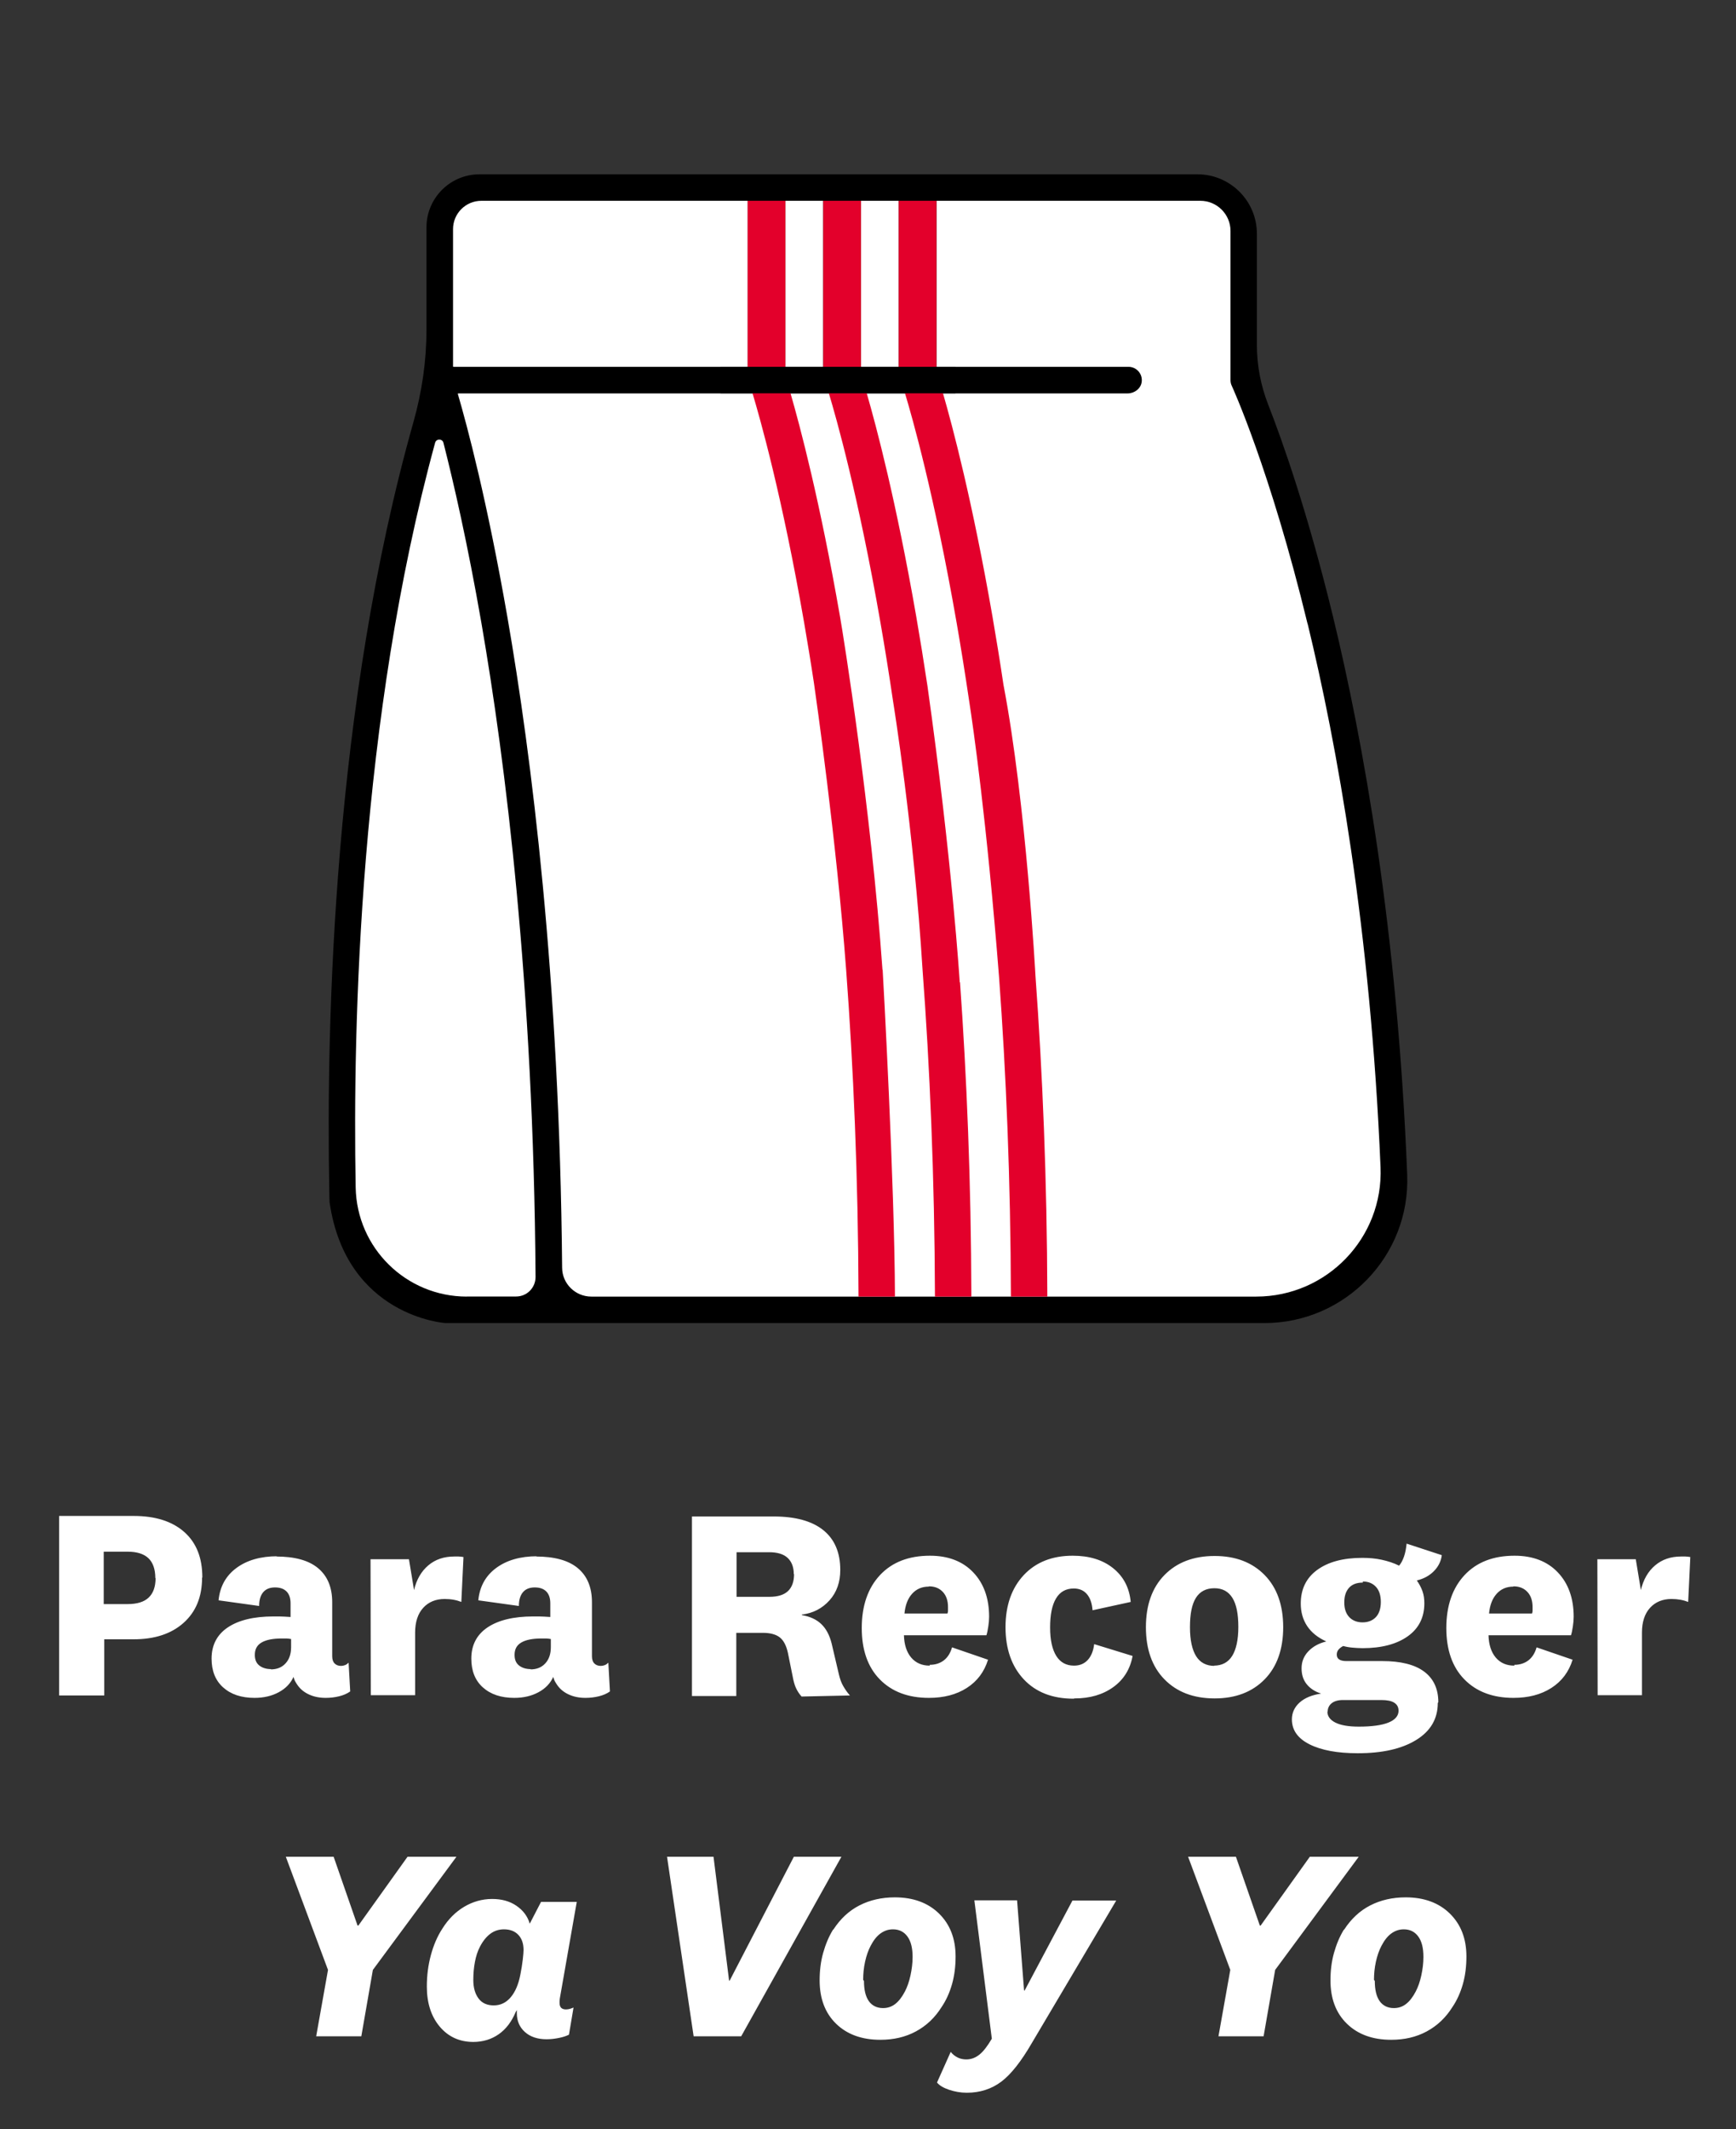
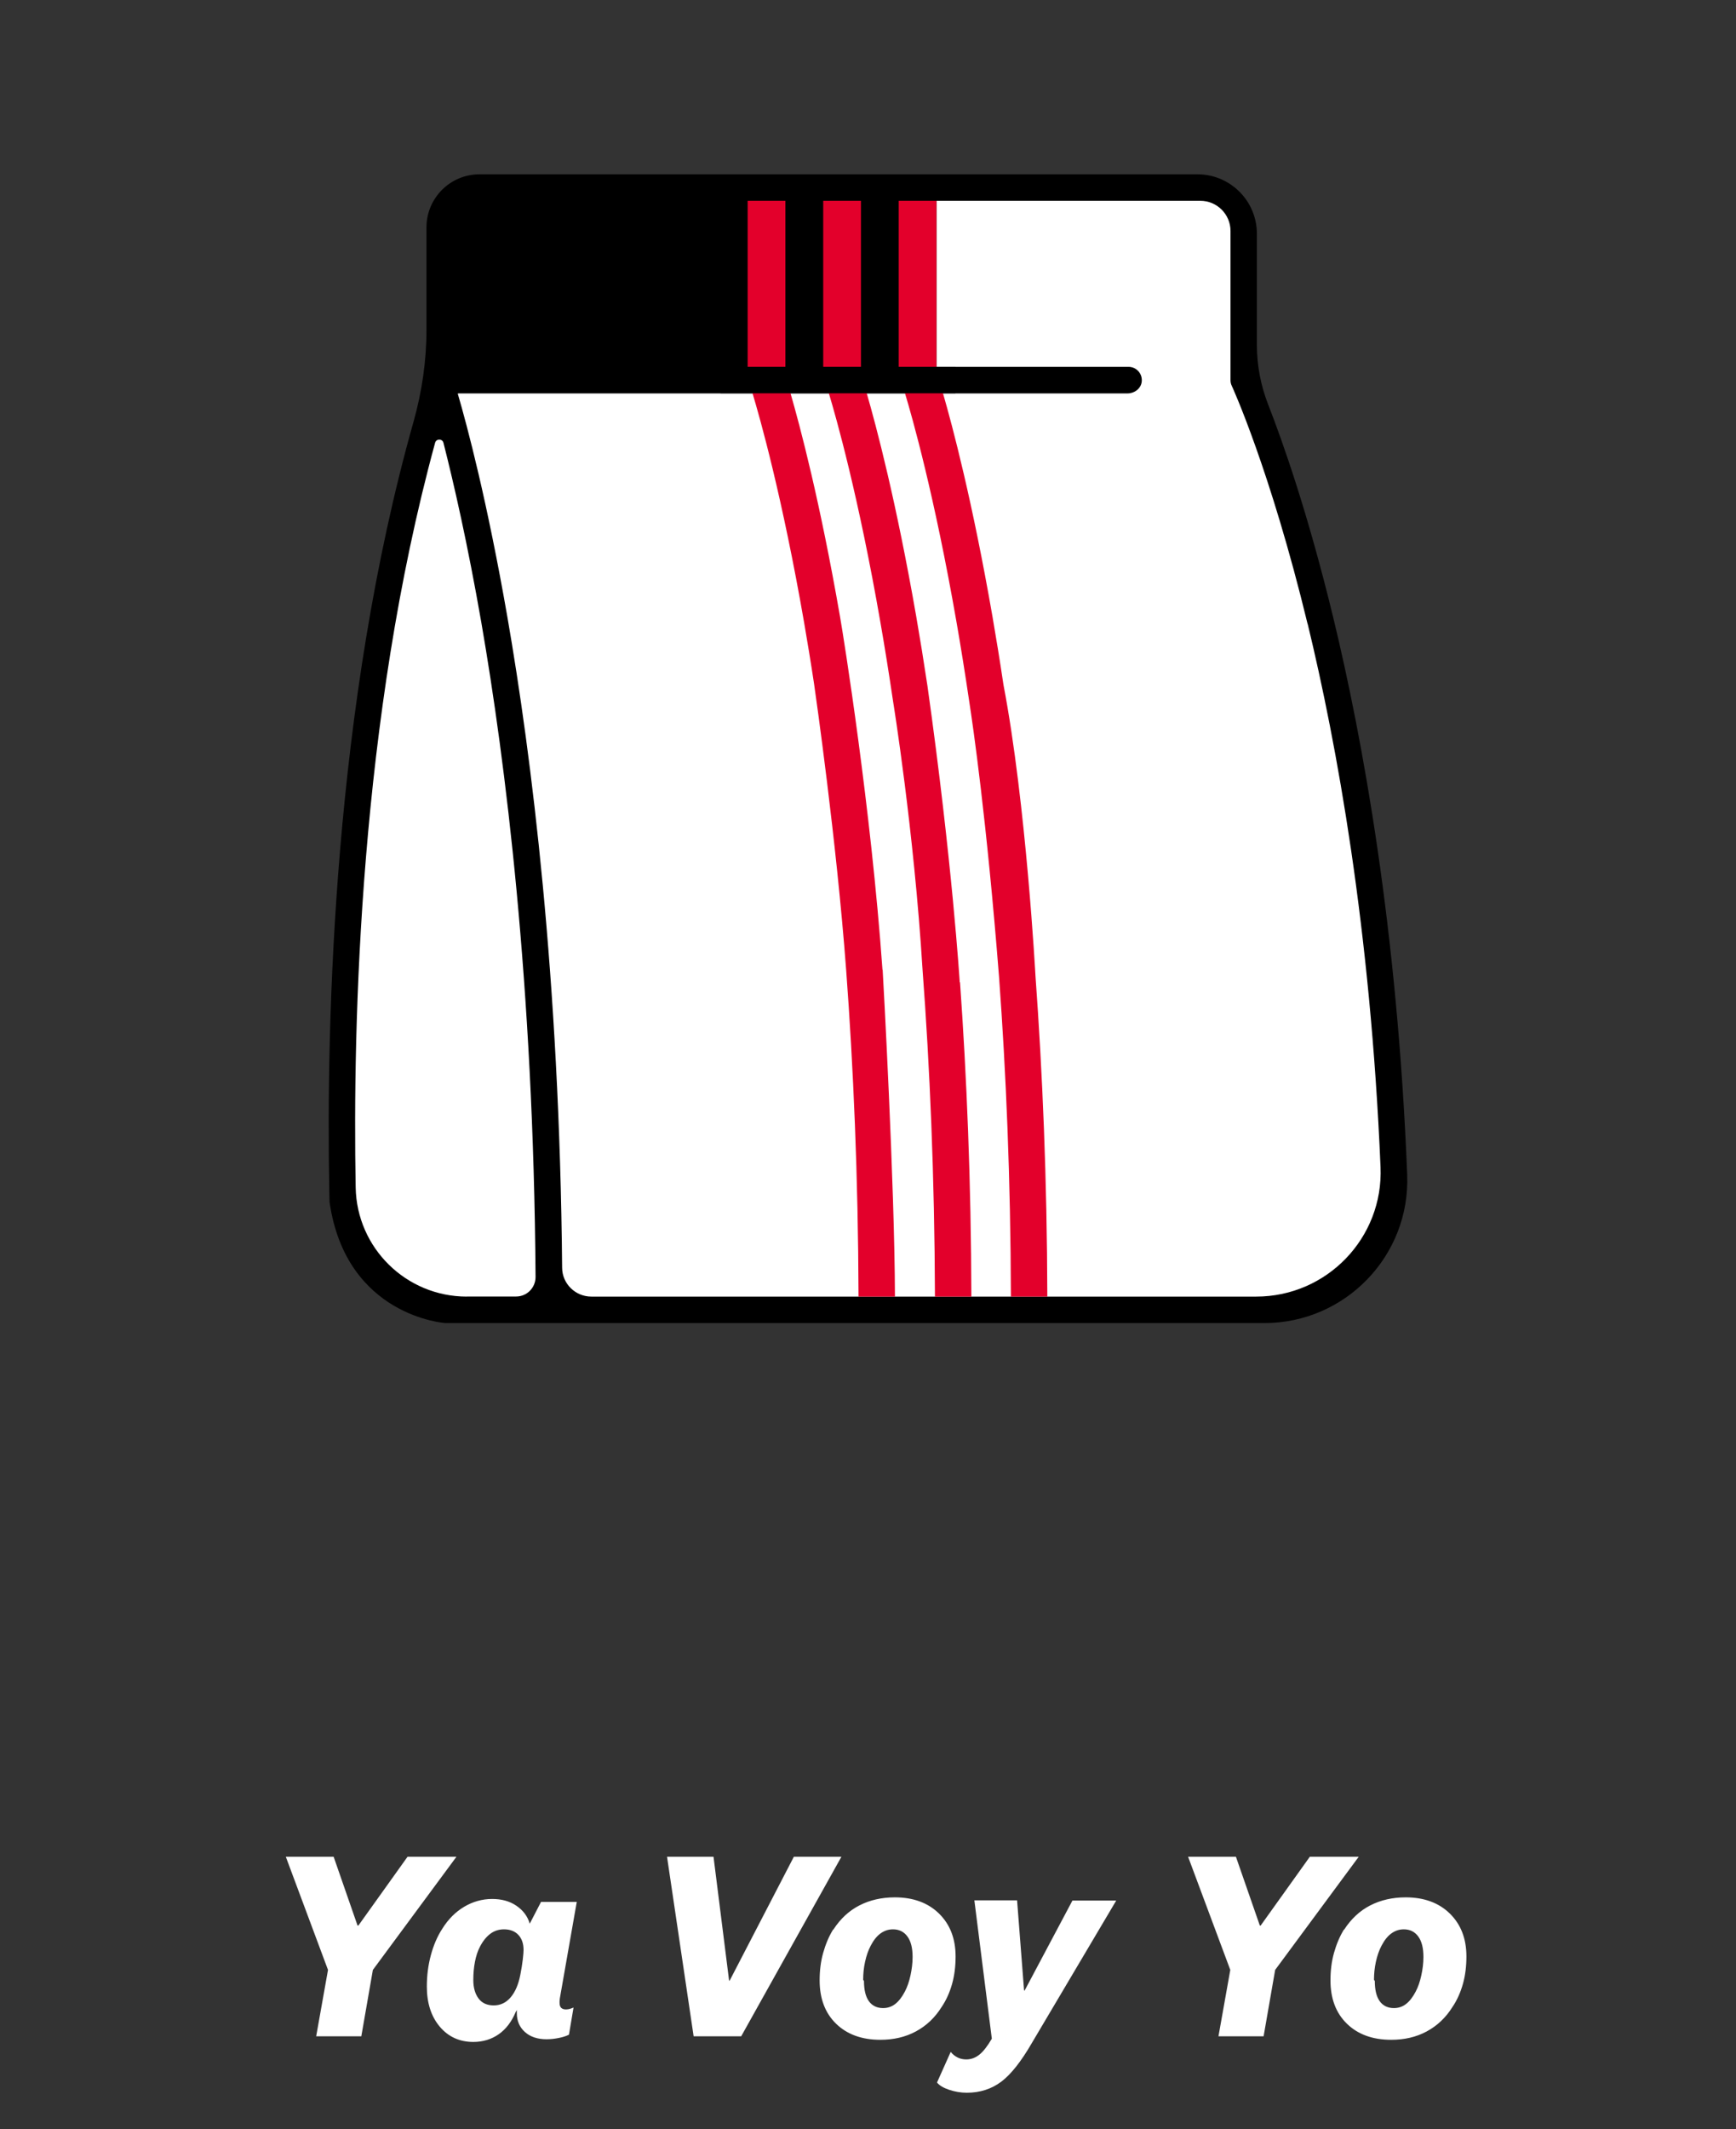
<svg xmlns="http://www.w3.org/2000/svg" width="168" height="206" viewBox="0 0 168 206" fill="none">
  <rect x="0" y="0" width="168" height="206" fill="#333333" stroke="none" />
  <path d="M129.002 59.657C126.558 49.59 124.123 42.712 122.724 39.133C122.006 37.288 121.634 35.344 121.634 33.363V22.615C121.634 19.435 119.053 16.863 115.883 16.863H46.404C43.569 16.863 41.271 19.162 41.271 21.997V31.919C41.271 34.917 40.834 37.897 40.026 40.777C32.258 68.27 31.558 98.871 31.867 115.144C31.867 115.534 31.885 115.916 31.894 116.298C33.484 127.364 43.079 128 43.106 128H122.352C130.193 128 136.489 121.486 136.18 113.645C135.235 89.894 131.882 71.523 129.002 59.657Z" fill="black" />
  <path d="M45.177 125.438C39.308 125.438 34.529 120.741 34.42 114.88C34.129 98.989 34.811 69.552 42.106 42.84C42.215 42.422 42.815 42.431 42.915 42.84C43.905 46.728 45.25 52.58 46.586 60.257C48.893 73.586 51.637 95.228 51.828 123.539C51.828 124.584 50.992 125.429 49.947 125.429H45.168L45.177 125.438Z" fill="white" />
-   <path d="M79.667 19.426H76.014V35.489H79.667V19.426Z" fill="white" />
-   <path d="M86.972 19.426H83.319V35.489H86.972V19.426Z" fill="white" />
-   <path d="M46.586 19.426C45.068 19.426 43.842 20.652 43.842 22.17V35.453C43.842 35.453 43.86 35.489 43.878 35.489H72.362V19.426H46.595H46.586Z" fill="white" />
  <path d="M126.54 60.357C122.915 45.402 119.235 37.388 119.199 37.316C119.117 37.143 119.081 36.961 119.081 36.779V22.342C119.081 20.734 117.772 19.426 116.164 19.426H90.624V35.489H109.213C109.986 35.489 110.595 36.171 110.485 36.961C110.395 37.606 109.777 38.061 109.123 38.061H44.342C44.342 38.061 44.296 38.079 44.305 38.106C45.214 41.213 47.149 48.473 49.111 59.748C51.419 73.05 54.154 94.555 54.399 122.649C54.408 124.193 55.681 125.438 57.225 125.438H121.57C128.412 125.438 133.89 119.741 133.6 112.909C132.627 89.822 129.357 71.95 126.549 60.357H126.54Z" fill="white" />
  <path d="M85.418 93.811H85.4C84.3 78.238 81.638 61.611 81.293 59.657C79.349 48.473 77.423 41.231 76.505 38.061L76.005 35.498V19.426H72.353V35.489L72.534 36.48L72.825 38.051C73.534 40.405 75.696 48.009 77.822 60.257C78.131 62.056 78.458 64.019 78.776 66.126C78.931 67.208 80.948 81.272 81.884 93.811C82.583 103.169 83.047 113.754 83.083 125.438H86.608C86.581 114.635 85.454 94.338 85.418 93.811Z" fill="#E3002B" />
  <path d="M92.877 95.028C92.877 95.028 92.16 83.425 89.752 66.344C89.388 63.928 89.025 61.693 88.671 59.657C86.726 48.473 84.8 41.231 83.882 38.061L83.319 35.498V19.426H79.667V35.489L79.903 36.598L80.212 38.051C80.912 40.368 83.074 47.955 85.209 60.257C85.609 62.547 86.018 65.082 86.427 67.853C86.427 67.853 88.444 80.264 89.279 93.811C89.979 103.169 90.442 113.754 90.479 125.438H94.004C93.977 114.262 93.55 104.105 92.905 95.028H92.877Z" fill="#E3002B" />
  <path d="M97.829 125.438H101.354C101.327 114.035 100.882 103.669 100.21 94.456C100.21 94.456 99.31 77.756 97.111 66.254C96.757 63.873 96.394 61.665 96.048 59.657C94.104 48.473 92.178 41.231 91.26 38.061L90.624 35.498V19.426H86.972V35.489L87.272 36.743L87.58 38.051C88.28 40.359 90.433 47.937 92.578 60.257C92.977 62.547 93.386 65.082 93.795 67.853C94.149 70.133 95.485 79.301 96.684 94.537C97.357 103.714 97.802 114.044 97.829 125.438Z" fill="#E3002B" />
  <path d="M92.46 35.489H69.727V38.051H92.46V35.489Z" fill="black" />
-   <path d="M19.581 152.612L19.555 152.638C19.555 154.484 18.957 155.94 17.761 157.006C16.565 158.072 14.953 158.592 12.925 158.592H10.091V164.026H5.723V146.658H12.925C15.031 146.658 16.669 147.178 17.839 148.218C19.009 149.258 19.581 150.714 19.581 152.612ZM15.057 152.664H15.031C15.031 151.806 14.797 151.156 14.355 150.74C13.913 150.324 13.237 150.116 12.353 150.116H10.039V155.186H12.353C13.263 155.186 13.939 154.978 14.381 154.562C14.823 154.146 15.057 153.522 15.057 152.664ZM26.247 161.478L26.195 161.504C26.793 161.504 27.261 161.322 27.625 160.932C27.989 160.542 28.171 160.022 28.171 159.346V158.566C28.015 158.54 27.859 158.514 27.703 158.514C27.547 158.514 27.391 158.514 27.261 158.514C26.403 158.514 25.753 158.644 25.311 158.904C24.869 159.164 24.661 159.554 24.661 160.1C24.661 160.542 24.791 160.88 25.077 161.114C25.363 161.348 25.753 161.478 26.247 161.478ZM26.845 150.558L26.715 150.584C28.509 150.584 29.861 150.948 30.771 151.702C31.681 152.456 32.149 153.548 32.149 155.004V160.23C32.149 160.542 32.227 160.776 32.383 160.932C32.539 161.088 32.747 161.166 33.007 161.166C33.137 161.166 33.267 161.14 33.397 161.088C33.527 161.036 33.631 160.958 33.735 160.854L33.891 163.636C33.605 163.844 33.241 164 32.825 164.104C32.409 164.208 31.967 164.26 31.525 164.26C30.927 164.26 30.407 164.156 29.939 163.948C29.471 163.74 29.107 163.454 28.821 163.064C28.743 162.96 28.665 162.83 28.587 162.7C28.509 162.57 28.457 162.414 28.405 162.232C28.119 162.856 27.651 163.35 26.975 163.714C26.299 164.078 25.519 164.26 24.635 164.26C23.361 164.26 22.347 163.922 21.593 163.246C20.839 162.57 20.475 161.634 20.475 160.464C20.475 159.164 20.995 158.15 22.035 157.448C23.075 156.746 24.557 156.382 26.455 156.382C26.559 156.382 26.741 156.382 27.027 156.382C27.313 156.382 27.677 156.408 28.119 156.434V155.108C28.119 154.614 27.989 154.224 27.729 153.964C27.469 153.704 27.105 153.574 26.611 153.574C26.117 153.574 25.727 153.73 25.467 154.042C25.207 154.354 25.077 154.796 25.077 155.368L21.151 154.822C21.281 153.496 21.853 152.456 22.867 151.702C23.881 150.948 25.207 150.558 26.845 150.558ZM35.883 164L35.857 150.844H39.575L40.069 153.834C40.303 152.82 40.771 152.014 41.447 151.442C42.123 150.87 42.955 150.584 43.943 150.584C44.073 150.584 44.229 150.584 44.385 150.584C44.541 150.584 44.697 150.61 44.853 150.636L44.645 154.978C44.437 154.9 44.203 154.822 43.917 154.77C43.631 154.718 43.345 154.692 43.033 154.692C42.175 154.692 41.473 154.978 40.953 155.55C40.433 156.122 40.173 156.928 40.173 157.942V164H35.883ZM51.383 161.478L51.331 161.504C51.929 161.504 52.397 161.322 52.761 160.932C53.125 160.542 53.307 160.022 53.307 159.346V158.566C53.151 158.54 52.995 158.514 52.839 158.514C52.683 158.514 52.527 158.514 52.397 158.514C51.539 158.514 50.889 158.644 50.447 158.904C50.005 159.164 49.797 159.554 49.797 160.1C49.797 160.542 49.927 160.88 50.213 161.114C50.499 161.348 50.889 161.478 51.383 161.478ZM51.981 150.558L51.851 150.584C53.645 150.584 54.997 150.948 55.907 151.702C56.817 152.456 57.285 153.548 57.285 155.004V160.23C57.285 160.542 57.363 160.776 57.519 160.932C57.675 161.088 57.883 161.166 58.143 161.166C58.273 161.166 58.403 161.14 58.533 161.088C58.663 161.036 58.767 160.958 58.871 160.854L59.027 163.636C58.741 163.844 58.377 164 57.961 164.104C57.545 164.208 57.103 164.26 56.661 164.26C56.063 164.26 55.543 164.156 55.075 163.948C54.607 163.74 54.243 163.454 53.957 163.064C53.879 162.96 53.801 162.83 53.723 162.7C53.645 162.57 53.593 162.414 53.541 162.232C53.255 162.856 52.787 163.35 52.111 163.714C51.435 164.078 50.655 164.26 49.771 164.26C48.497 164.26 47.483 163.922 46.729 163.246C45.975 162.57 45.611 161.634 45.611 160.464C45.611 159.164 46.131 158.15 47.171 157.448C48.211 156.746 49.693 156.382 51.591 156.382C51.695 156.382 51.877 156.382 52.163 156.382C52.449 156.382 52.813 156.408 53.255 156.434V155.108C53.255 154.614 53.125 154.224 52.865 153.964C52.605 153.704 52.241 153.574 51.747 153.574C51.253 153.574 50.863 153.73 50.603 154.042C50.343 154.354 50.213 154.796 50.213 155.368L46.287 154.822C46.417 153.496 46.989 152.456 48.003 151.702C49.017 150.948 50.343 150.558 51.981 150.558ZM76.844 152.274L76.818 152.3C76.818 151.598 76.61 151.078 76.22 150.714C75.83 150.35 75.232 150.168 74.426 150.168H71.28V154.484H74.452C75.258 154.484 75.856 154.302 76.246 153.938C76.636 153.574 76.844 153.028 76.844 152.274ZM82.252 164.026L77.572 164.13C77.338 163.87 77.156 163.584 77.026 163.298C76.896 163.012 76.792 162.648 76.714 162.206L76.246 159.892C76.09 159.19 75.83 158.696 75.466 158.41C75.102 158.124 74.556 157.968 73.828 157.968H71.254V164.078H66.964V146.71H74.868C76.974 146.71 78.586 147.152 79.678 148.036C80.77 148.92 81.316 150.194 81.316 151.884C81.316 153.054 80.978 154.042 80.276 154.822C79.574 155.602 78.69 156.07 77.598 156.2V156.252C78.378 156.382 79.002 156.668 79.47 157.11C79.938 157.552 80.276 158.176 80.484 159.008L81.186 161.998C81.29 162.44 81.42 162.804 81.602 163.116C81.784 163.428 81.992 163.74 82.252 164.026ZM89.974 161.14V161.062C90.52 161.062 90.988 160.906 91.352 160.62C91.716 160.334 91.976 159.918 92.132 159.372L95.616 160.568C95.252 161.738 94.576 162.648 93.562 163.298C92.548 163.948 91.326 164.26 89.896 164.26C87.894 164.26 86.308 163.662 85.138 162.466C83.968 161.27 83.396 159.606 83.396 157.5C83.396 155.342 83.994 153.626 85.164 152.378C86.334 151.13 87.946 150.506 90 150.506C91.768 150.506 93.172 151.052 94.186 152.118C95.2 153.184 95.72 154.614 95.72 156.408C95.72 156.694 95.694 157.006 95.642 157.344C95.59 157.682 95.538 157.968 95.46 158.202H87.478C87.504 159.112 87.738 159.84 88.18 160.36C88.622 160.88 89.22 161.14 89.974 161.14ZM89.896 153.47L89.87 153.496C89.22 153.496 88.674 153.73 88.258 154.198C87.842 154.666 87.608 155.29 87.53 156.096H91.69C91.716 156.018 91.742 155.94 91.742 155.862C91.742 155.784 91.742 155.654 91.742 155.472C91.742 154.874 91.586 154.38 91.248 154.016C90.91 153.652 90.468 153.47 89.896 153.47ZM103.99 164.312L103.886 164.338C101.858 164.338 100.246 163.714 99.076 162.466C97.906 161.218 97.308 159.528 97.308 157.422C97.308 155.316 97.906 153.626 99.076 152.378C100.246 151.13 101.832 150.506 103.808 150.506C105.394 150.506 106.694 150.896 107.708 151.702C108.722 152.508 109.294 153.6 109.424 154.978L105.732 155.784C105.68 155.108 105.498 154.588 105.186 154.224C104.874 153.86 104.458 153.678 103.912 153.678C103.158 153.678 102.586 153.99 102.196 154.64C101.806 155.29 101.624 156.226 101.624 157.448C101.624 158.67 101.832 159.58 102.222 160.204C102.612 160.828 103.184 161.14 103.938 161.14C104.484 161.14 104.926 160.958 105.264 160.594C105.602 160.23 105.81 159.71 105.888 159.06L109.606 160.204C109.372 161.478 108.748 162.492 107.734 163.22C106.72 163.948 105.472 164.312 103.99 164.312ZM117.55 150.532C119.578 150.532 121.19 151.156 122.386 152.378C123.582 153.6 124.18 155.29 124.18 157.422C124.18 159.554 123.582 161.244 122.386 162.466C121.19 163.688 119.578 164.312 117.55 164.312C115.496 164.312 113.884 163.688 112.688 162.466C111.492 161.244 110.894 159.554 110.894 157.422C110.894 155.29 111.492 153.6 112.688 152.378C113.884 151.156 115.496 150.532 117.55 150.532ZM117.55 161.166L117.472 161.14C118.252 161.14 118.85 160.828 119.24 160.204C119.63 159.58 119.838 158.644 119.838 157.396C119.838 156.148 119.656 155.212 119.266 154.588C118.876 153.964 118.304 153.652 117.524 153.652C116.718 153.652 116.12 153.964 115.73 154.588C115.34 155.212 115.158 156.148 115.158 157.422C115.158 158.67 115.366 159.606 115.756 160.23C116.146 160.854 116.744 161.166 117.55 161.166ZM131.886 153.002V153.106C131.314 153.106 130.872 153.262 130.56 153.6C130.248 153.938 130.092 154.406 130.092 155.03C130.092 155.628 130.248 156.096 130.56 156.434C130.872 156.772 131.314 156.954 131.86 156.954C132.406 156.954 132.848 156.772 133.16 156.434C133.472 156.096 133.628 155.602 133.628 154.978C133.628 154.354 133.472 153.86 133.16 153.522C132.848 153.184 132.432 153.002 131.886 153.002ZM139.192 164.676L139.14 164.754C139.14 166.288 138.438 167.484 137.034 168.342C135.63 169.2 133.758 169.616 131.392 169.616C129.442 169.616 127.882 169.33 126.738 168.758C125.594 168.186 125.022 167.38 125.022 166.34C125.022 165.69 125.282 165.144 125.776 164.702C126.27 164.26 126.972 163.974 127.856 163.844C127.258 163.662 126.79 163.35 126.452 162.934C126.114 162.518 125.958 161.998 125.958 161.4C125.958 160.776 126.166 160.23 126.608 159.762C127.05 159.294 127.622 158.982 128.35 158.8C127.544 158.436 126.92 157.942 126.504 157.318C126.088 156.694 125.88 155.966 125.88 155.134C125.88 153.756 126.4 152.664 127.466 151.884C128.532 151.104 129.988 150.714 131.834 150.714C132.484 150.714 133.108 150.766 133.706 150.896C134.304 151.026 134.876 151.208 135.396 151.468C135.578 151.26 135.734 150.974 135.864 150.61C135.994 150.246 136.072 149.83 136.124 149.336L139.53 150.454C139.452 151.052 139.192 151.572 138.75 152.014C138.308 152.456 137.762 152.742 137.112 152.898C137.346 153.236 137.528 153.574 137.658 153.938C137.788 154.302 137.84 154.692 137.84 155.108C137.84 156.486 137.294 157.552 136.228 158.306C135.162 159.06 133.706 159.45 131.86 159.45C131.522 159.45 131.184 159.424 130.872 159.398C130.56 159.372 130.274 159.32 129.988 159.242C129.78 159.346 129.624 159.476 129.52 159.606C129.416 159.736 129.364 159.892 129.364 160.074C129.364 160.282 129.442 160.438 129.598 160.542C129.754 160.646 129.988 160.698 130.274 160.698H133.758C135.552 160.698 136.904 161.036 137.814 161.712C138.724 162.388 139.192 163.376 139.192 164.676ZM128.48 165.638L128.454 165.56C128.454 166.028 128.714 166.392 129.234 166.652C129.754 166.912 130.508 167.042 131.496 167.042C132.744 167.042 133.706 166.912 134.356 166.652C135.006 166.392 135.344 166.002 135.344 165.508C135.344 165.17 135.214 164.91 134.928 164.728C134.642 164.546 134.226 164.468 133.68 164.468H129.962C129.494 164.468 129.13 164.572 128.87 164.78C128.61 164.988 128.48 165.274 128.48 165.638ZM146.545 161.14V161.062C147.091 161.062 147.559 160.906 147.923 160.62C148.287 160.334 148.547 159.918 148.703 159.372L152.187 160.568C151.823 161.738 151.147 162.648 150.133 163.298C149.119 163.948 147.897 164.26 146.467 164.26C144.465 164.26 142.879 163.662 141.709 162.466C140.539 161.27 139.967 159.606 139.967 157.5C139.967 155.342 140.565 153.626 141.735 152.378C142.905 151.13 144.517 150.506 146.571 150.506C148.339 150.506 149.743 151.052 150.757 152.118C151.771 153.184 152.291 154.614 152.291 156.408C152.291 156.694 152.265 157.006 152.213 157.344C152.161 157.682 152.109 157.968 152.031 158.202H144.049C144.075 159.112 144.309 159.84 144.751 160.36C145.193 160.88 145.791 161.14 146.545 161.14ZM146.467 153.47L146.441 153.496C145.791 153.496 145.245 153.73 144.829 154.198C144.413 154.666 144.179 155.29 144.101 156.096H148.261C148.287 156.018 148.313 155.94 148.313 155.862C148.313 155.784 148.313 155.654 148.313 155.472C148.313 154.874 148.157 154.38 147.819 154.016C147.481 153.652 147.039 153.47 146.467 153.47ZM154.609 164L154.583 150.844H158.301L158.795 153.834C159.029 152.82 159.497 152.014 160.173 151.442C160.849 150.87 161.681 150.584 162.669 150.584C162.799 150.584 162.955 150.584 163.111 150.584C163.267 150.584 163.423 150.61 163.579 150.636L163.371 154.978C163.163 154.9 162.929 154.822 162.643 154.77C162.357 154.718 162.071 154.692 161.759 154.692C160.901 154.692 160.199 154.978 159.679 155.55C159.159 156.122 158.899 156.928 158.899 157.942V164H154.609Z" fill="white" />
  <path d="M32.288 179.632L34.602 186.288H34.68L39.438 179.632H44.17L36.084 190.578L34.966 197H30.598L31.742 190.578L27.66 179.632H32.288ZM45.805 191.54V191.566C45.805 192.32 45.987 192.918 46.325 193.36C46.663 193.802 47.157 194.01 47.781 194.01C48.431 194.01 48.977 193.75 49.419 193.23C49.861 192.71 50.173 191.982 50.355 191.046C50.459 190.526 50.537 190.032 50.589 189.59C50.641 189.148 50.667 188.836 50.667 188.654C50.667 188.056 50.511 187.562 50.173 187.198C49.835 186.834 49.367 186.652 48.769 186.652C48.301 186.652 47.859 186.782 47.469 187.068C47.079 187.354 46.741 187.77 46.455 188.316C46.221 188.758 46.065 189.252 45.961 189.798C45.857 190.344 45.805 190.916 45.805 191.54ZM50.043 194.426L49.913 194.634C49.523 195.57 48.977 196.298 48.275 196.792C47.573 197.286 46.741 197.546 45.805 197.546C44.479 197.546 43.387 197.052 42.555 196.064C41.723 195.076 41.307 193.776 41.307 192.19C41.307 191.124 41.437 190.11 41.697 189.148C41.957 188.186 42.321 187.328 42.815 186.574C43.387 185.664 44.089 184.962 44.921 184.468C45.753 183.974 46.663 183.714 47.625 183.714C48.535 183.714 49.315 183.922 49.965 184.364C50.615 184.806 51.057 185.378 51.265 186.106L52.357 184H55.815L54.177 193.334L54.151 193.594C54.151 193.646 54.151 193.698 54.151 193.75C54.151 193.984 54.203 194.14 54.307 194.244C54.411 194.348 54.567 194.4 54.775 194.4C54.905 194.4 55.035 194.374 55.139 194.348C55.243 194.322 55.373 194.27 55.503 194.218L55.061 196.844C54.801 196.974 54.489 197.078 54.099 197.156C53.709 197.234 53.319 197.286 52.903 197.286C52.019 197.286 51.317 197.052 50.797 196.584C50.277 196.116 50.017 195.518 50.017 194.764V194.556C50.017 194.504 50.017 194.452 50.043 194.426ZM70.558 191.618H70.61L76.824 179.632H81.426L71.728 197H67.126L64.552 179.632H69.05L70.558 191.618ZM80.62 186.678H80.646C81.322 185.638 82.154 184.858 83.168 184.338C84.182 183.818 85.326 183.558 86.6 183.558C88.368 183.558 89.798 184.078 90.864 185.118C91.93 186.158 92.476 187.536 92.476 189.278C92.476 190.214 92.372 191.098 92.138 191.93C91.904 192.762 91.566 193.516 91.124 194.166C90.474 195.206 89.642 195.986 88.628 196.532C87.614 197.078 86.47 197.338 85.196 197.338C83.402 197.338 81.972 196.818 80.906 195.778C79.84 194.738 79.32 193.334 79.32 191.592C79.32 190.656 79.424 189.772 79.658 188.94C79.892 188.108 80.204 187.354 80.62 186.678ZM83.532 191.54L83.61 191.644C83.61 192.502 83.766 193.152 84.078 193.594C84.39 194.036 84.858 194.27 85.456 194.27C85.898 194.27 86.288 194.14 86.626 193.88C86.964 193.62 87.276 193.23 87.562 192.684C87.796 192.242 87.978 191.722 88.108 191.124C88.238 190.526 88.316 189.928 88.316 189.33C88.316 188.472 88.16 187.822 87.822 187.354C87.484 186.886 87.016 186.652 86.418 186.652C85.976 186.652 85.586 186.782 85.222 187.042C84.858 187.302 84.546 187.692 84.26 188.238C84.026 188.68 83.844 189.2 83.714 189.798C83.584 190.396 83.532 190.968 83.532 191.54ZM99.103 192.554L99.154 192.58L103.783 183.87H108.021L99.856 197.65C98.817 199.444 97.829 200.692 96.892 201.394C95.957 202.096 94.838 202.46 93.564 202.46C92.966 202.46 92.394 202.356 91.849 202.174C91.302 201.992 90.912 201.758 90.678 201.472L92.004 198.508C92.186 198.742 92.421 198.924 92.68 199.054C92.941 199.184 93.227 199.236 93.513 199.236C93.981 199.236 94.397 199.08 94.787 198.768C95.177 198.456 95.567 197.936 95.983 197.234L94.293 183.844H98.427L99.103 192.554ZM119.606 179.632L121.92 186.288H121.998L126.756 179.632H131.488L123.402 190.578L122.284 197H117.916L119.06 190.578L114.978 179.632H119.606ZM130.055 186.678H130.081C130.757 185.638 131.589 184.858 132.603 184.338C133.617 183.818 134.761 183.558 136.035 183.558C137.803 183.558 139.233 184.078 140.299 185.118C141.365 186.158 141.911 187.536 141.911 189.278C141.911 190.214 141.807 191.098 141.573 191.93C141.339 192.762 141.001 193.516 140.559 194.166C139.909 195.206 139.077 195.986 138.063 196.532C137.049 197.078 135.905 197.338 134.631 197.338C132.837 197.338 131.407 196.818 130.341 195.778C129.275 194.738 128.755 193.334 128.755 191.592C128.755 190.656 128.859 189.772 129.093 188.94C129.327 188.108 129.639 187.354 130.055 186.678ZM132.967 191.54L133.045 191.644C133.045 192.502 133.201 193.152 133.513 193.594C133.825 194.036 134.293 194.27 134.891 194.27C135.333 194.27 135.723 194.14 136.061 193.88C136.399 193.62 136.711 193.23 136.997 192.684C137.231 192.242 137.413 191.722 137.543 191.124C137.673 190.526 137.751 189.928 137.751 189.33C137.751 188.472 137.595 187.822 137.257 187.354C136.919 186.886 136.451 186.652 135.853 186.652C135.411 186.652 135.021 186.782 134.657 187.042C134.293 187.302 133.981 187.692 133.695 188.238C133.461 188.68 133.279 189.2 133.149 189.798C133.019 190.396 132.967 190.968 132.967 191.54Z" fill="white" />
</svg>